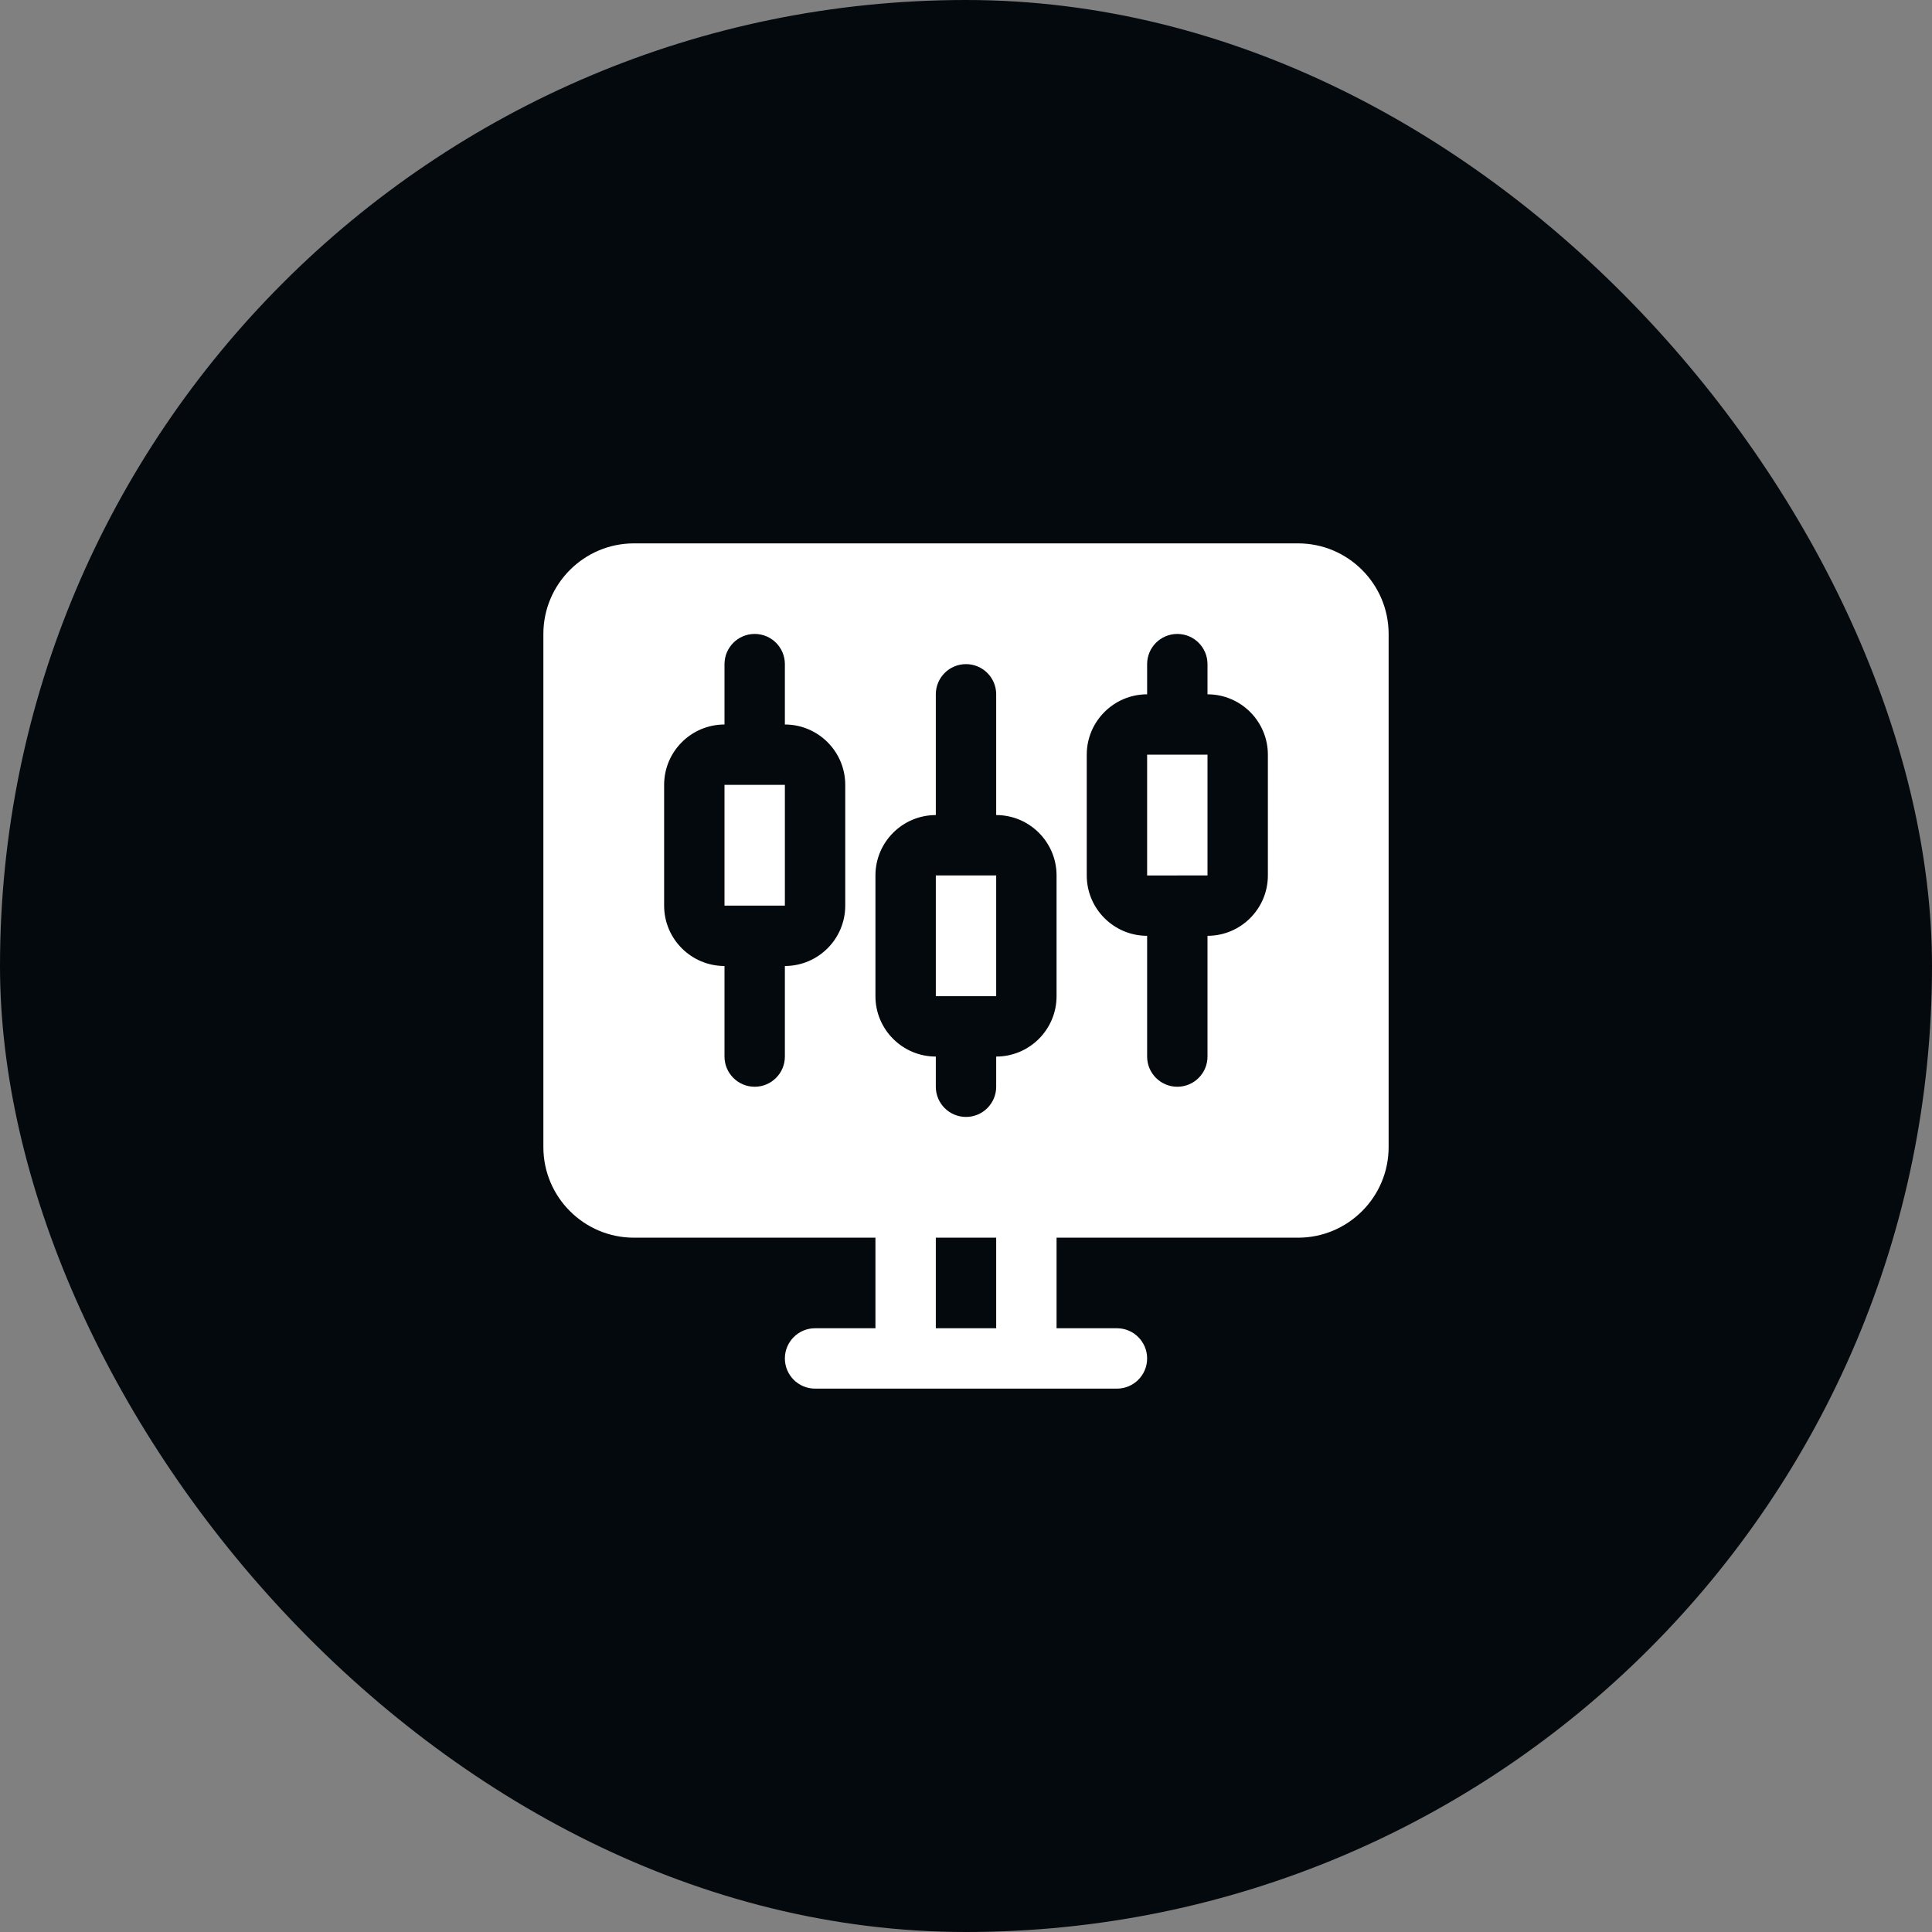
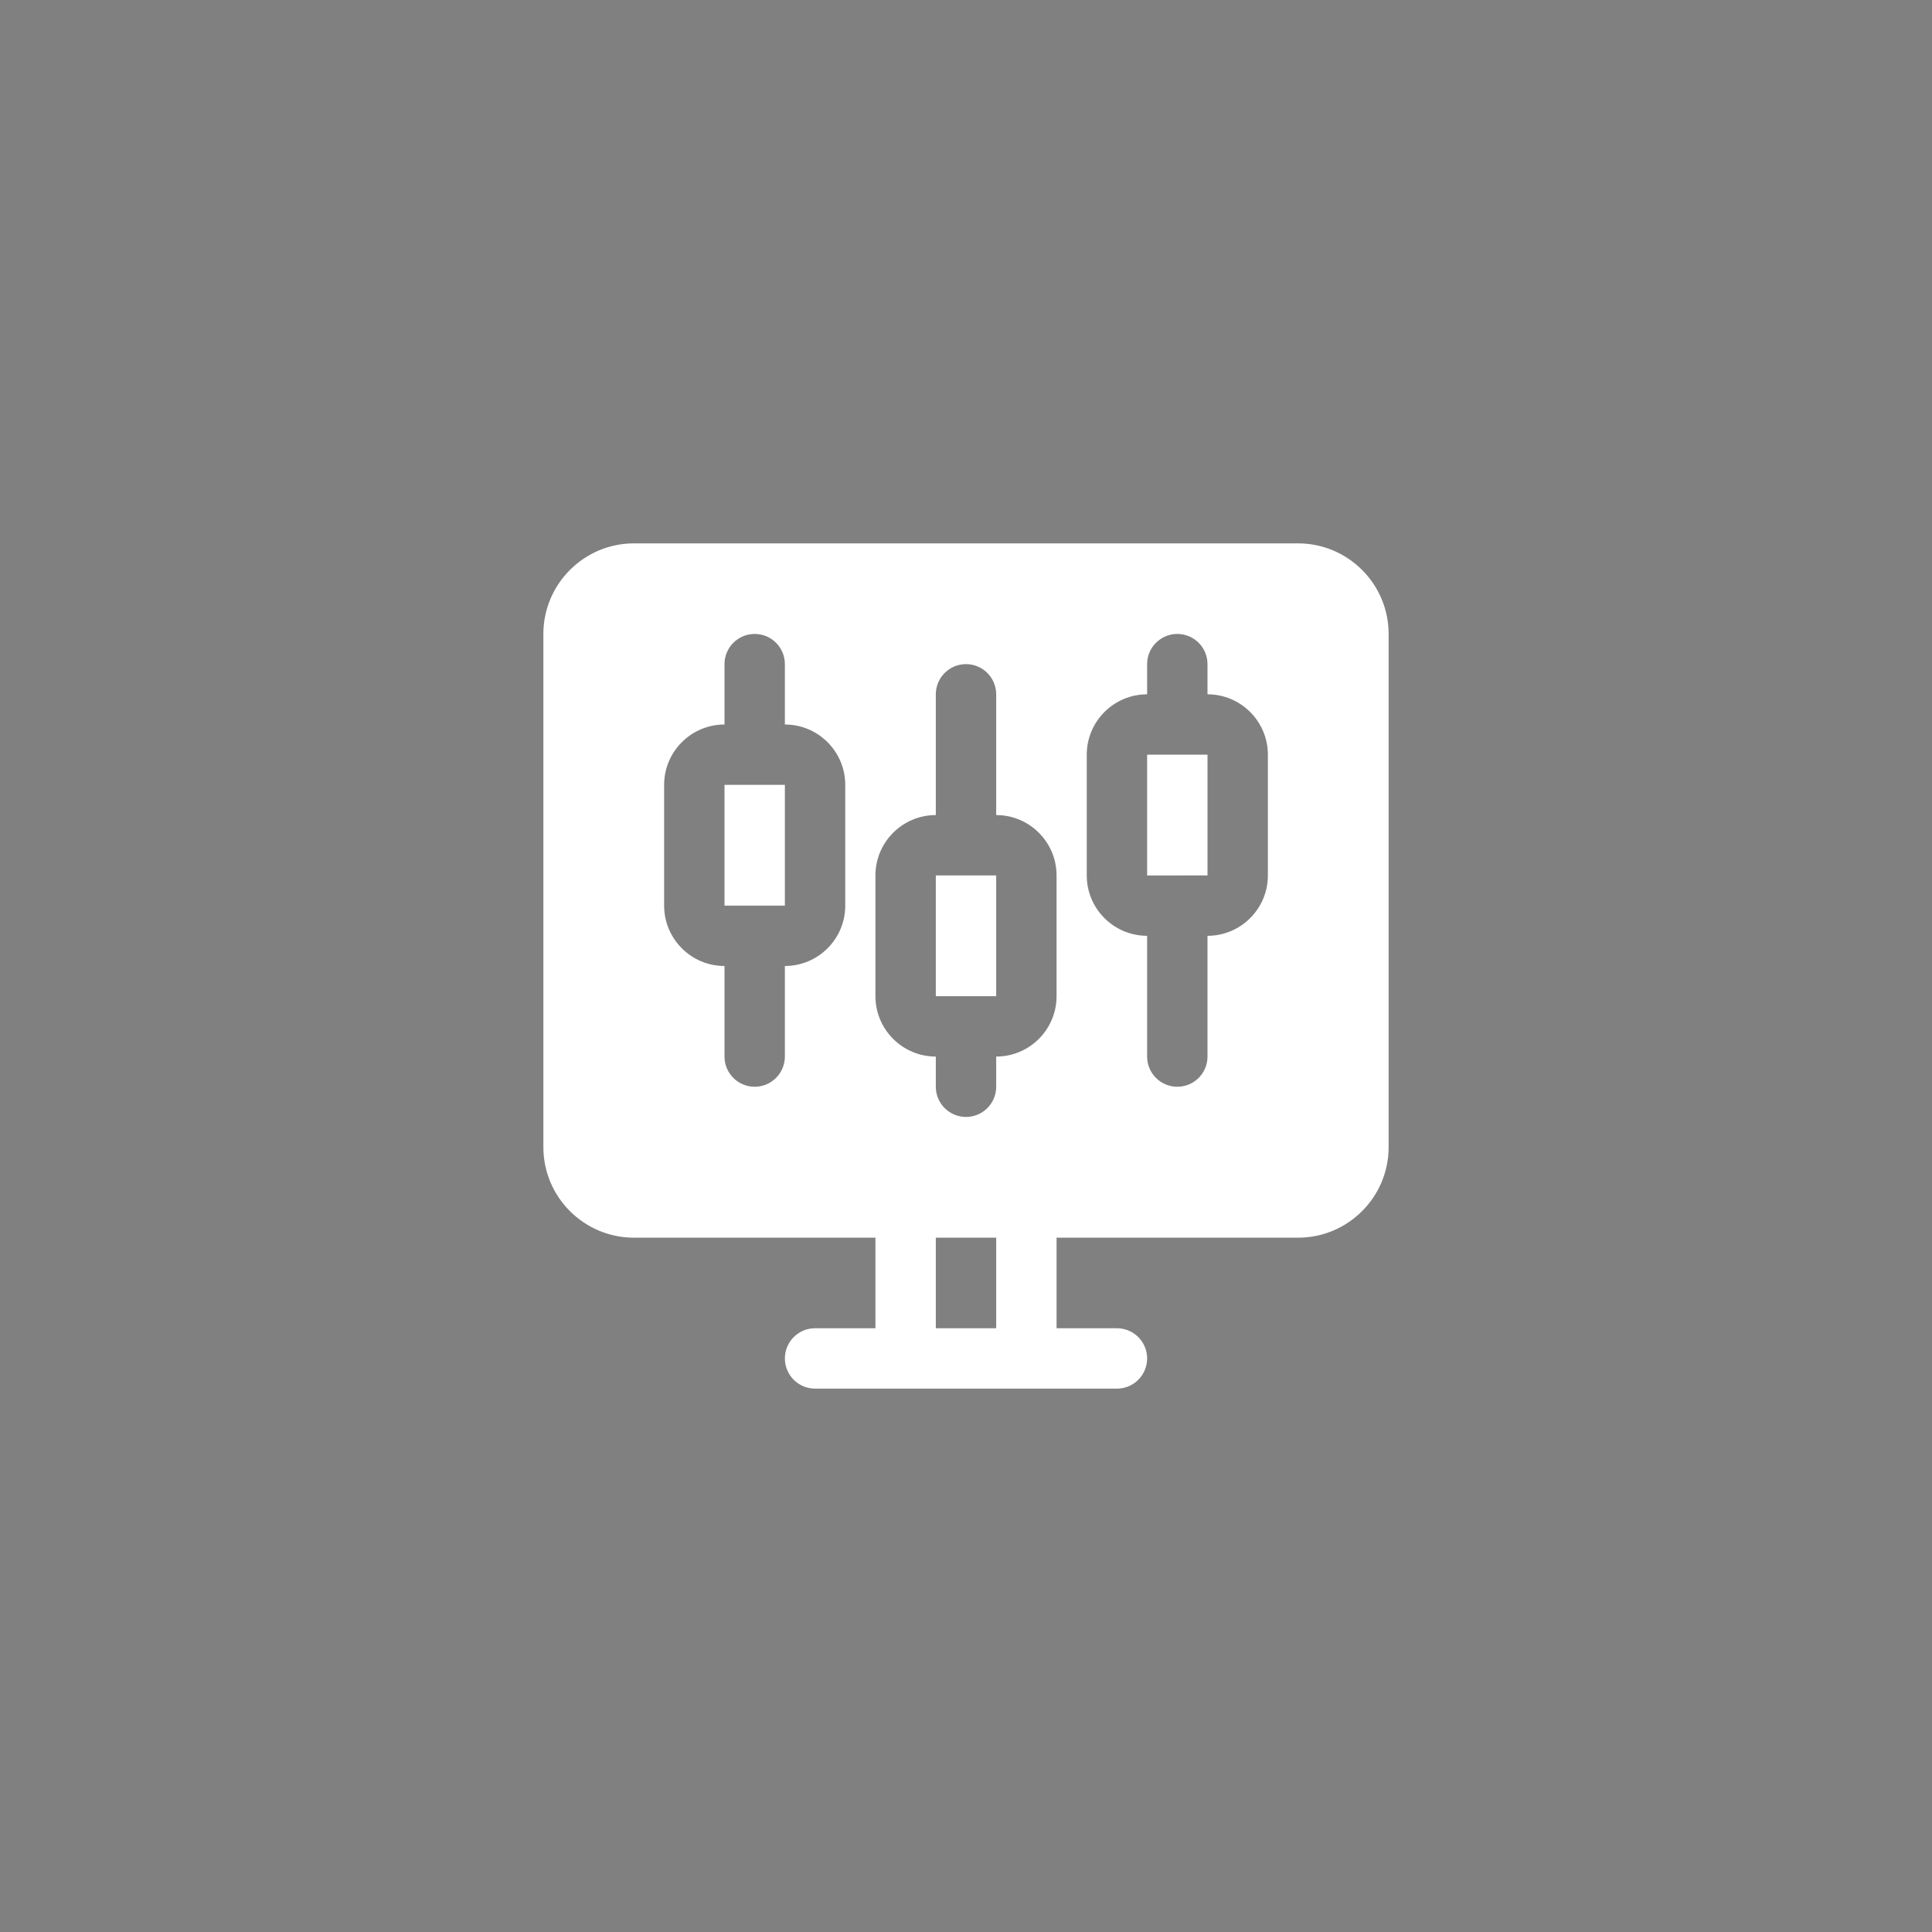
<svg xmlns="http://www.w3.org/2000/svg" width="80" height="80" viewBox="0 0 80 80" fill="none">
  <rect x="0" y="0" width="80" height="80" fill="#808080" stroke="none" />
-   <rect width="80" height="80" rx="40" fill="#04090E" />
  <path d="M30 32.5H32.5V37.5H31.255C31.255 37.5 31.253 37.5 31.25 37.5C31.247 37.5 31.247 37.5 31.245 37.5H30V32.499V32.5ZM38.75 41.251H39.995C39.995 41.251 39.998 41.25 40 41.25C40.002 41.25 40.002 41.25 40.005 41.25H41.25V36.249H38.75V41.251ZM57.5 26.25V47.5C57.5 49.568 55.818 51.25 53.75 51.25H43.75V55H46.25C46.94 55 47.5 55.56 47.5 56.25C47.5 56.94 46.94 57.5 46.25 57.5H33.75C33.06 57.5 32.5 56.94 32.5 56.25C32.5 55.56 33.06 55 33.75 55H36.25V51.25H26.25C24.183 51.25 22.5 49.568 22.5 47.5V26.25C22.5 24.183 24.183 22.5 26.25 22.5H53.75C55.818 22.5 57.5 24.183 57.5 26.25ZM35 32.5C35 31.121 33.879 30 32.5 30V27.5C32.5 26.81 31.94 26.25 31.25 26.25C30.56 26.25 30 26.81 30 27.5V30C28.621 30 27.5 31.121 27.5 32.5V37.5C27.5 38.879 28.621 40 30 40V43.75C30 44.44 30.56 45 31.25 45C31.94 45 32.5 44.44 32.5 43.75V40C33.879 40 35 38.879 35 37.5V32.5ZM41.25 51.25H38.75V55H41.25V51.25ZM43.75 36.25C43.75 34.871 42.629 33.75 41.25 33.75V28.75C41.25 28.06 40.69 27.5 40 27.5C39.31 27.5 38.75 28.06 38.75 28.75V33.75C37.371 33.75 36.25 34.871 36.25 36.25V41.25C36.25 42.629 37.371 43.75 38.75 43.75V45C38.75 45.69 39.31 46.25 40 46.25C40.69 46.25 41.25 45.69 41.25 45V43.75C42.629 43.75 43.75 42.629 43.75 41.25V36.25ZM52.5 31.25C52.5 29.871 51.379 28.75 50 28.75V27.5C50 26.81 49.44 26.25 48.75 26.25C48.06 26.25 47.5 26.81 47.5 27.5V28.75C46.121 28.75 45 29.871 45 31.25V36.25C45 37.629 46.121 38.75 47.5 38.75V43.75C47.5 44.44 48.06 45 48.75 45C49.44 45 50 44.44 50 43.75V38.75C51.379 38.75 52.5 37.629 52.5 36.25V31.25ZM47.5 36.251H48.745C48.745 36.251 48.748 36.25 48.75 36.25C48.752 36.25 48.752 36.25 48.755 36.25H50V31.249H47.5V36.25V36.251Z" fill="white" />
</svg>